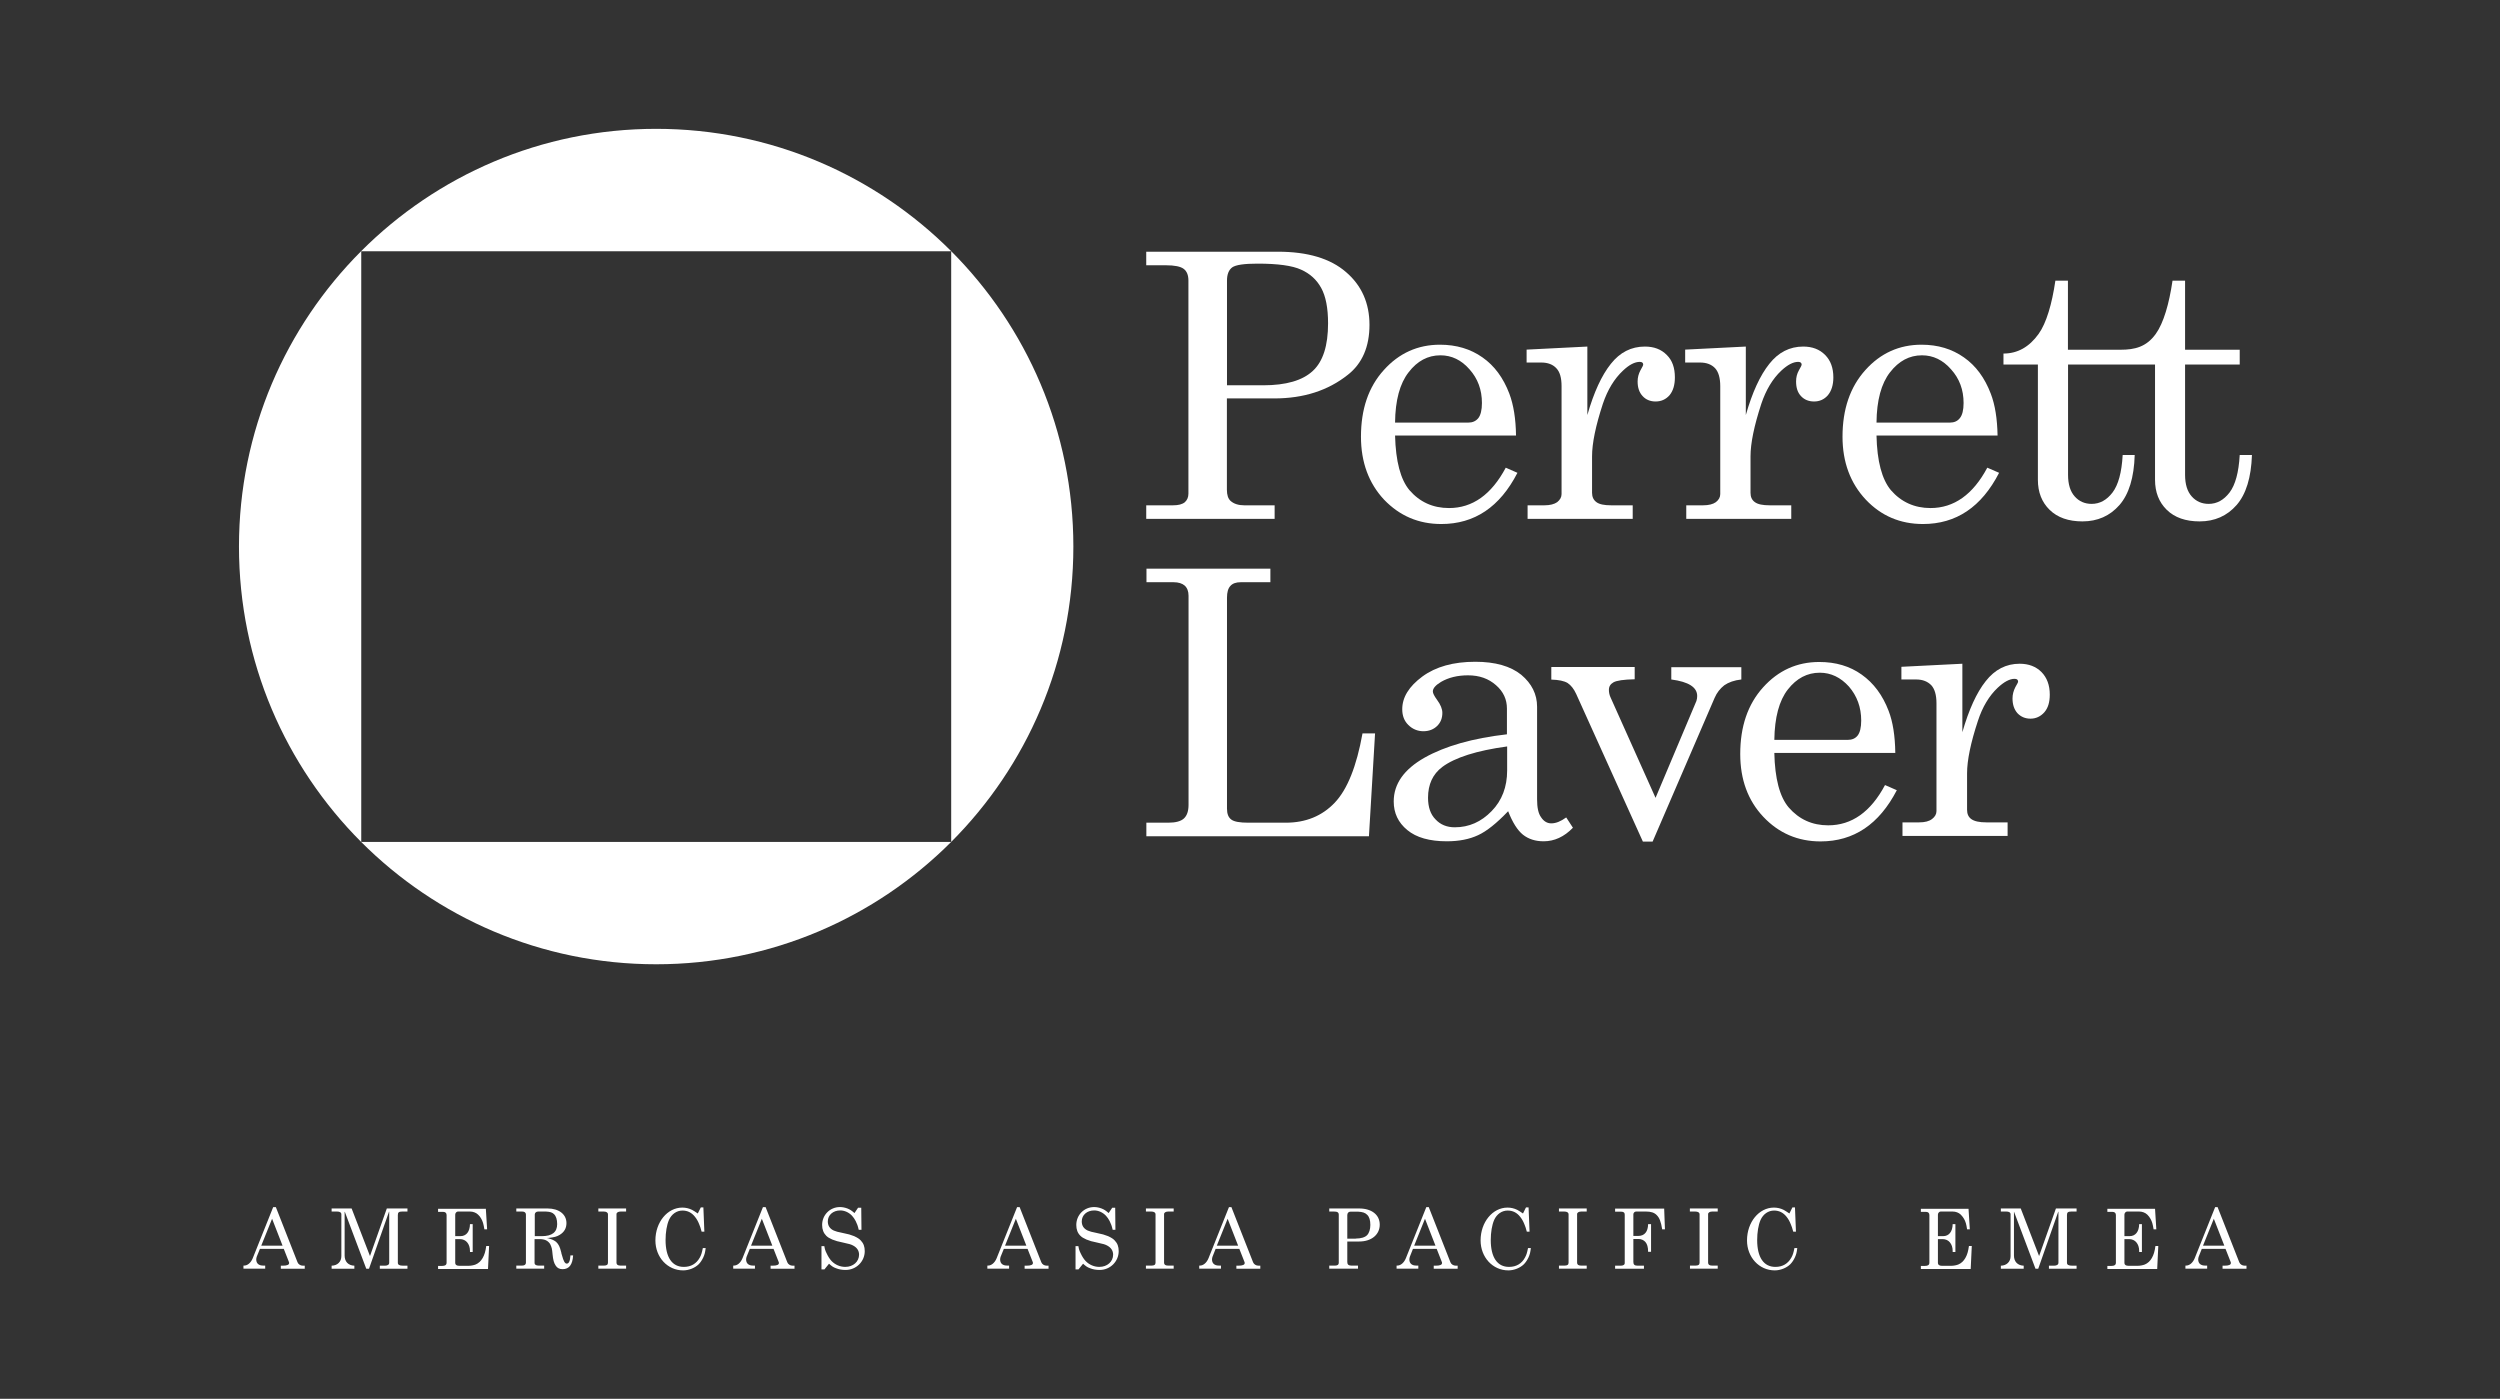
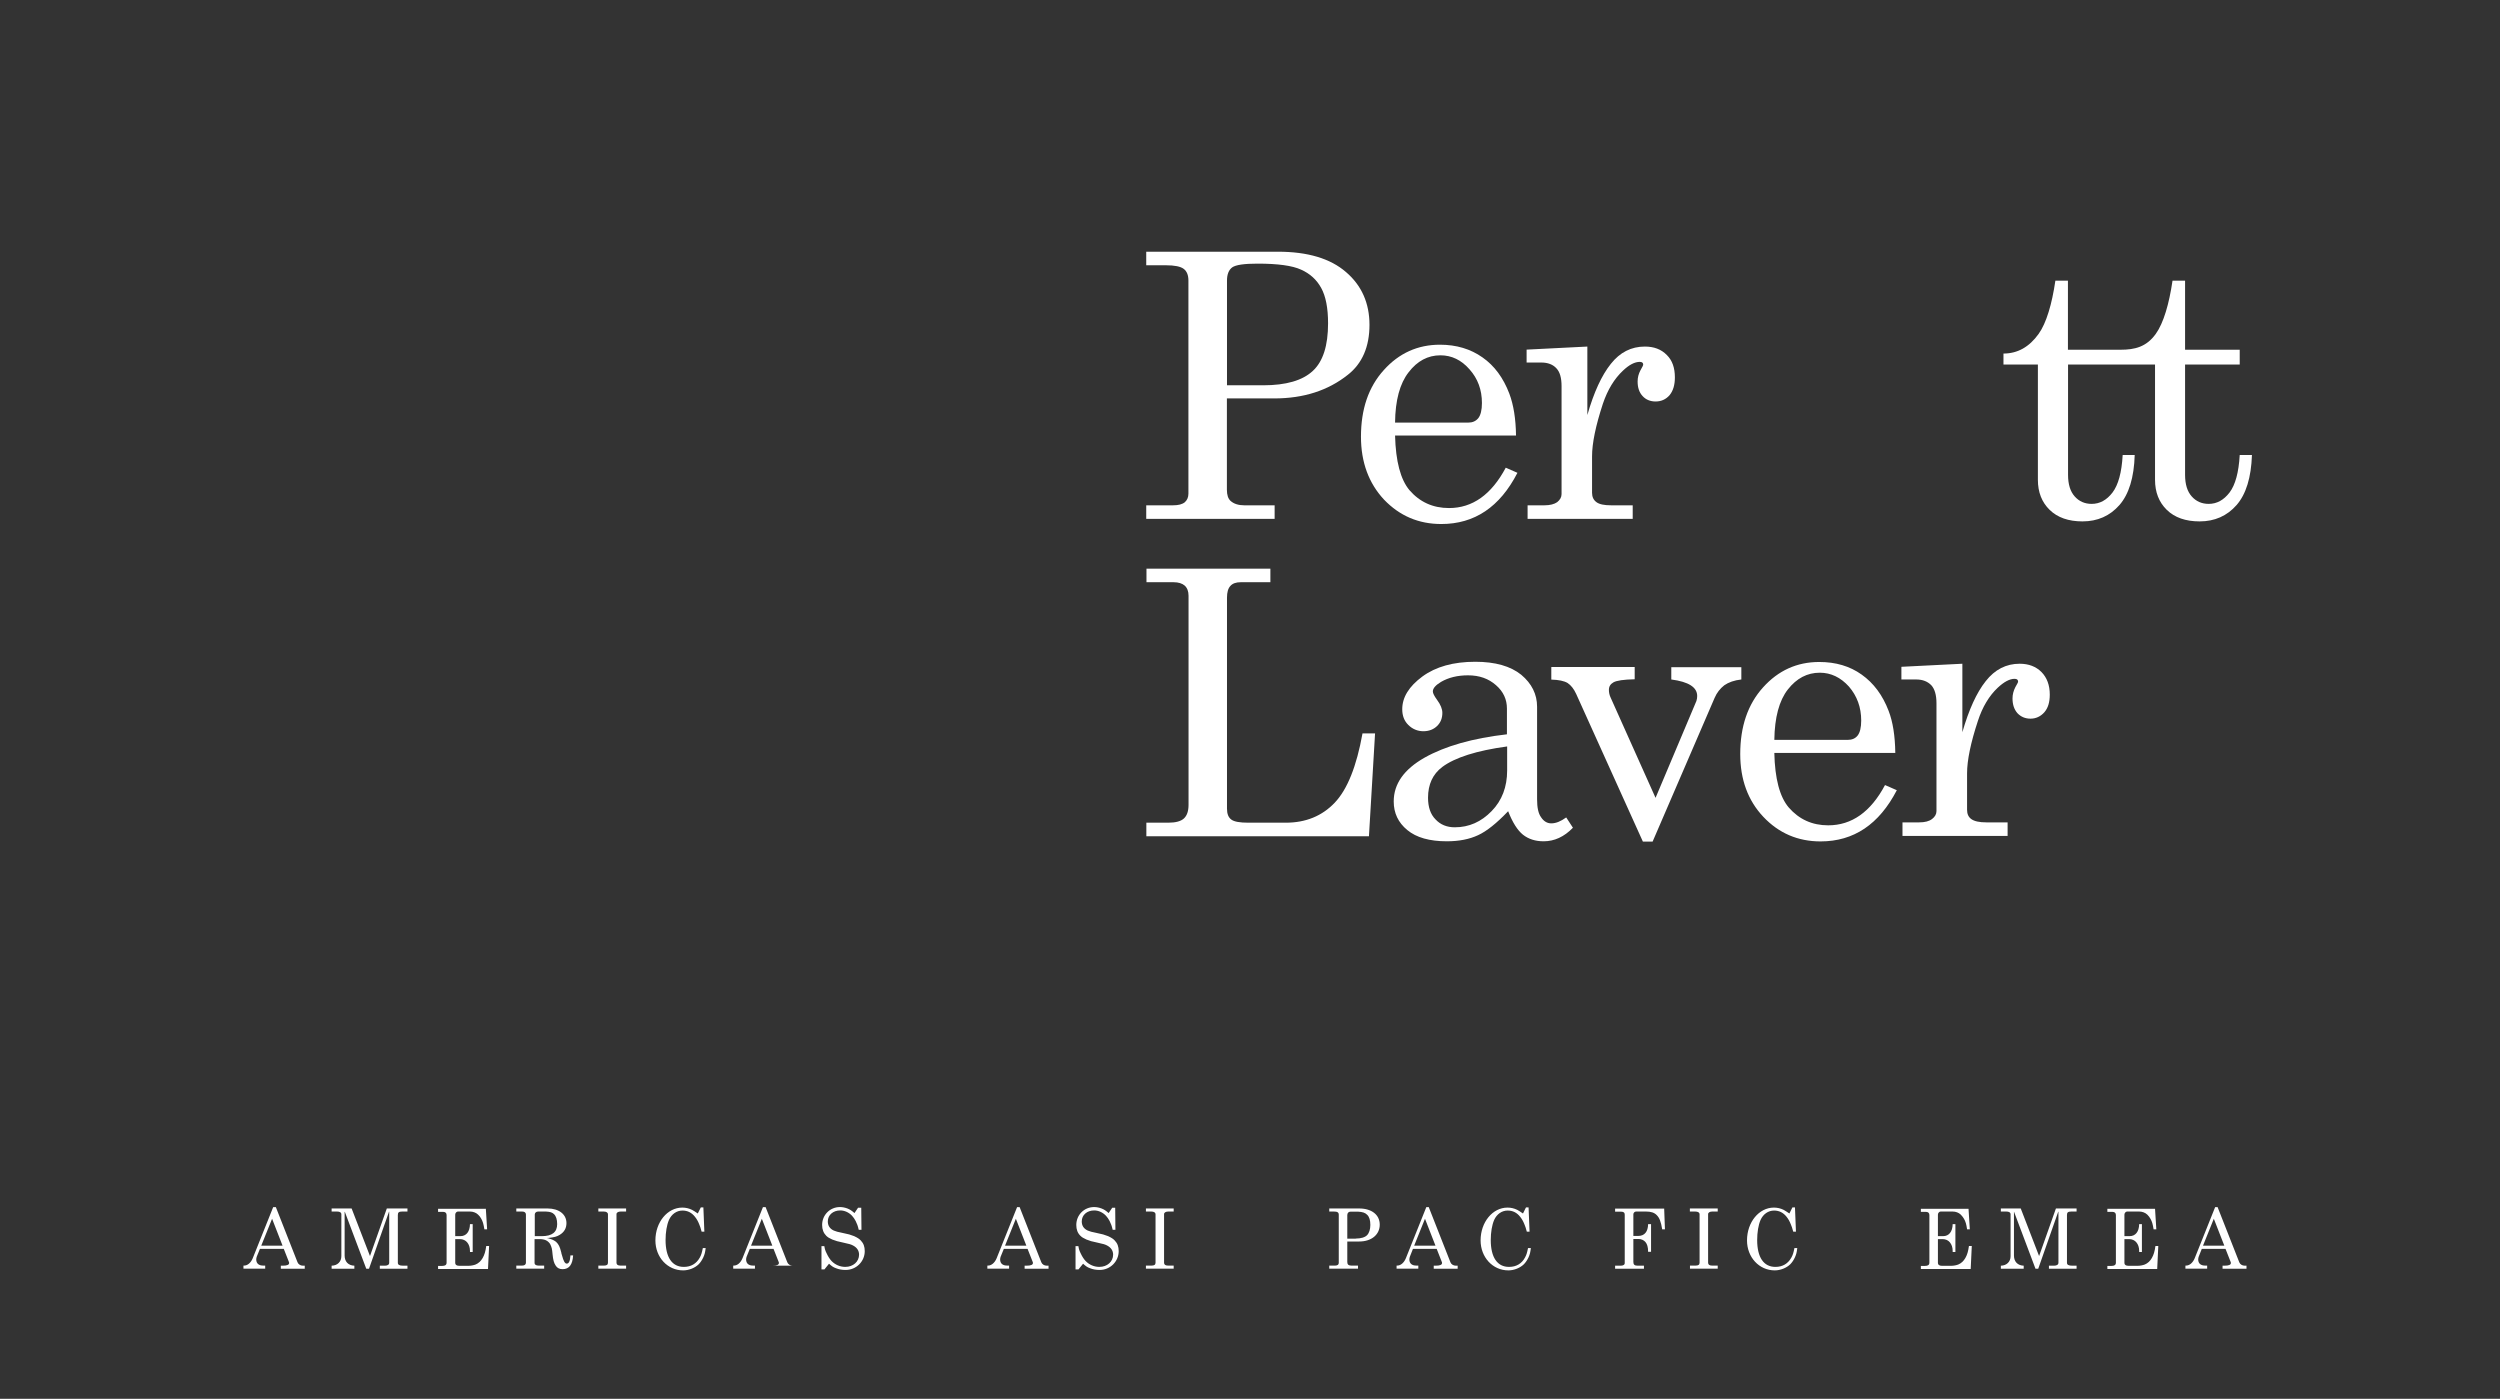
<svg xmlns="http://www.w3.org/2000/svg" width="168" height="94" viewBox="0 0 168 94" fill="none">
  <rect x="0" y="0" width="168" height="94" fill="#333333" stroke="none" />
  <g clip-path="url(#clip0_3077_37171)">
-     <path d="M63.92 56.579H24.276V16.885H63.92V56.579ZM44.094 8.658C28.608 8.658 16.059 21.223 16.059 36.728C16.059 52.234 28.608 64.799 44.094 64.799C59.581 64.799 72.13 52.234 72.13 36.728C72.13 21.223 59.581 8.658 44.094 8.658Z" fill="white" />
    <path d="M82.454 25.892H84.884C86.426 25.892 87.535 25.568 88.225 24.921C88.908 24.289 89.246 23.223 89.246 21.73C89.246 20.701 89.092 19.907 88.783 19.348C88.475 18.789 88.027 18.385 87.432 18.12C86.838 17.848 85.868 17.716 84.51 17.716C83.614 17.716 83.049 17.797 82.806 17.966C82.571 18.142 82.454 18.436 82.454 18.855V25.892ZM77.027 16.915H85.876C87.873 16.915 89.4 17.37 90.45 18.282C91.5 19.179 92.029 20.37 92.029 21.833C92.029 23.296 91.544 24.428 90.575 25.186C89.246 26.244 87.601 26.774 85.641 26.774H82.447V32.906C82.447 33.258 82.527 33.516 82.704 33.67C82.924 33.861 83.232 33.957 83.614 33.957H85.655V34.868H77.027V33.957H78.826C79.186 33.957 79.443 33.891 79.619 33.751C79.781 33.604 79.862 33.413 79.862 33.17V18.855C79.862 18.495 79.759 18.231 79.546 18.069C79.333 17.907 78.936 17.826 78.349 17.826H77.027V16.915Z" fill="white" />
    <path d="M93.734 28.399H98.661C98.954 28.399 99.175 28.303 99.344 28.097C99.498 27.899 99.586 27.56 99.586 27.082C99.586 26.193 99.307 25.443 98.756 24.825C98.206 24.193 97.552 23.877 96.796 23.877C95.951 23.877 95.239 24.259 94.659 25.017C94.071 25.767 93.763 26.899 93.748 28.399M101.884 29.266H93.748C93.792 31.001 94.115 32.222 94.718 32.942C95.408 33.736 96.289 34.141 97.376 34.141C98.954 34.141 100.225 33.236 101.187 31.428L101.972 31.773C100.79 34.074 99.087 35.214 96.854 35.214C95.334 35.214 94.057 34.67 93.007 33.575C91.979 32.472 91.457 31.06 91.457 29.347C91.457 27.494 91.964 26.002 92.992 24.869C94.013 23.73 95.276 23.164 96.766 23.164C97.868 23.164 98.822 23.451 99.623 24.017C100.423 24.575 101.025 25.392 101.429 26.458C101.708 27.2 101.862 28.134 101.877 29.273" fill="white" />
    <path d="M102.58 23.495L106.67 23.289V27.891C107.104 26.369 107.632 25.222 108.249 24.451C108.859 23.678 109.622 23.289 110.533 23.289C111.15 23.289 111.634 23.473 112.009 23.855C112.383 24.223 112.552 24.723 112.552 25.362C112.552 25.869 112.435 26.266 112.192 26.561C111.943 26.84 111.634 26.98 111.252 26.98C110.9 26.98 110.599 26.855 110.386 26.619C110.158 26.377 110.048 26.053 110.048 25.634C110.048 25.362 110.114 25.119 110.239 24.884C110.364 24.671 110.423 24.546 110.423 24.502C110.423 24.384 110.349 24.318 110.195 24.318C109.857 24.318 109.483 24.509 109.064 24.906C108.484 25.45 108.029 26.193 107.713 27.134C107.228 28.612 106.986 29.788 106.986 30.67V33.119C106.986 33.398 107.089 33.604 107.28 33.744C107.478 33.891 107.801 33.957 108.271 33.957H109.718V34.868H102.654V33.957H103.785C104.159 33.957 104.445 33.883 104.644 33.744C104.835 33.589 104.937 33.413 104.937 33.2V25.95C104.937 25.399 104.827 24.994 104.585 24.744C104.357 24.495 104.012 24.362 103.579 24.362H102.588V23.495H102.58Z" fill="white" />
-     <path d="M113.229 23.495L117.319 23.289V27.891C117.752 26.369 118.281 25.222 118.898 24.451C119.507 23.678 120.271 23.289 121.174 23.289C121.783 23.289 122.275 23.473 122.65 23.855C123.017 24.223 123.201 24.723 123.201 25.362C123.201 25.869 123.076 26.266 122.833 26.561C122.591 26.84 122.275 26.98 121.908 26.98C121.541 26.98 121.247 26.855 121.027 26.619C120.799 26.377 120.697 26.053 120.697 25.634C120.697 25.362 120.755 25.119 120.887 24.884C121.012 24.671 121.071 24.546 121.071 24.502C121.071 24.384 120.99 24.318 120.836 24.318C120.506 24.318 120.131 24.509 119.705 24.906C119.125 25.45 118.677 26.193 118.361 27.134C117.877 28.612 117.635 29.788 117.635 30.67V33.119C117.635 33.398 117.73 33.604 117.928 33.744C118.127 33.891 118.457 33.957 118.927 33.957H120.373V34.868H113.317V33.957H114.448C114.822 33.957 115.116 33.883 115.307 33.744C115.505 33.589 115.601 33.413 115.601 33.2V25.95C115.601 25.399 115.483 24.994 115.255 24.744C115.02 24.495 114.683 24.362 114.242 24.362H113.243V23.495H113.229Z" fill="white" />
-     <path d="M126.101 28.399H131.028C131.321 28.399 131.542 28.303 131.703 28.097C131.865 27.899 131.953 27.56 131.953 27.082C131.953 26.193 131.674 25.443 131.116 24.825C130.565 24.193 129.912 23.877 129.155 23.877C128.311 23.877 127.599 24.259 127.011 25.017C126.424 25.767 126.115 26.899 126.101 28.399ZM134.244 29.266H126.101C126.137 31.001 126.468 32.222 127.07 32.942C127.76 33.736 128.656 34.141 129.728 34.141C131.307 34.141 132.584 33.236 133.546 31.428L134.339 31.773C133.157 34.074 131.454 35.214 129.221 35.214C127.701 35.214 126.416 34.67 125.381 33.575C124.346 32.472 123.817 31.06 123.817 29.347C123.817 27.494 124.331 26.002 125.352 24.869C126.372 23.73 127.635 23.164 129.126 23.164C130.227 23.164 131.175 23.451 131.975 24.017C132.775 24.575 133.377 25.392 133.781 26.458C134.068 27.2 134.215 28.134 134.237 29.273" fill="white" />
    <path d="M101.28 50.161C99.232 50.44 97.778 50.904 96.926 51.536C96.28 52.021 95.964 52.712 95.964 53.609C95.964 54.227 96.126 54.719 96.463 55.058C96.794 55.418 97.227 55.594 97.763 55.594C98.718 55.594 99.54 55.227 100.238 54.506C100.935 53.793 101.28 52.874 101.28 51.779V50.154V50.161ZM105.26 54.947L105.701 55.624C105.113 56.234 104.453 56.535 103.733 56.535C103.182 56.535 102.72 56.388 102.345 56.094C101.971 55.793 101.64 55.263 101.347 54.514C100.583 55.315 99.907 55.859 99.327 56.124C98.747 56.396 98.049 56.535 97.227 56.535C96.067 56.535 95.178 56.285 94.569 55.778C93.96 55.278 93.658 54.639 93.658 53.859C93.658 52.675 94.349 51.698 95.737 50.911C97.124 50.132 98.967 49.61 101.266 49.345V47.617C101.266 47.007 101.031 46.478 100.531 46.044C100.032 45.603 99.415 45.382 98.652 45.382C97.947 45.382 97.345 45.529 96.838 45.823C96.471 46.044 96.287 46.257 96.287 46.463C96.287 46.588 96.383 46.772 96.574 47.036C96.809 47.352 96.926 47.647 96.926 47.904C96.926 48.264 96.809 48.558 96.574 48.786C96.339 49.014 96.03 49.139 95.648 49.139C95.267 49.139 94.914 48.992 94.642 48.72C94.363 48.448 94.231 48.095 94.231 47.661C94.231 46.86 94.679 46.132 95.582 45.463C96.486 44.801 97.668 44.471 99.136 44.471C100.48 44.471 101.508 44.764 102.228 45.345C102.933 45.934 103.292 46.654 103.292 47.492V53.712C103.292 54.264 103.373 54.668 103.564 54.925C103.74 55.19 103.968 55.33 104.247 55.33C104.563 55.33 104.893 55.19 105.246 54.933" fill="white" />
    <path d="M104.256 44.823H109.851V45.647C109.109 45.661 108.632 45.735 108.426 45.852C108.221 45.97 108.118 46.132 108.118 46.36C108.118 46.536 108.155 46.72 108.243 46.897L111.253 53.616L114 47.102C114.036 46.992 114.051 46.874 114.051 46.772C114.051 46.183 113.478 45.816 112.311 45.661V44.838H117.018V45.661C116.54 45.713 116.159 45.852 115.872 46.051C115.593 46.272 115.373 46.544 115.219 46.904L111.055 56.557H110.402L105.922 46.639C105.761 46.286 105.563 46.044 105.342 45.897C105.107 45.757 104.748 45.683 104.248 45.669V44.845L104.256 44.823Z" fill="white" />
    <path d="M119.235 49.72H124.155C124.448 49.72 124.669 49.632 124.83 49.433C124.992 49.227 125.073 48.889 125.073 48.419C125.073 47.529 124.793 46.772 124.25 46.139C123.692 45.522 123.039 45.206 122.29 45.206C121.445 45.206 120.733 45.581 120.145 46.331C119.558 47.08 119.257 48.213 119.235 49.72ZM127.364 50.595H119.235C119.272 52.322 119.595 53.55 120.204 54.264C120.894 55.057 121.776 55.462 122.855 55.462C124.434 55.462 125.711 54.565 126.673 52.756L127.466 53.102C126.277 55.396 124.573 56.543 122.341 56.543C120.821 56.543 119.536 55.991 118.501 54.896C117.458 53.793 116.944 52.381 116.944 50.668C116.944 48.823 117.451 47.33 118.479 46.191C119.499 45.059 120.755 44.485 122.253 44.485C123.354 44.485 124.309 44.764 125.102 45.331C125.91 45.904 126.512 46.713 126.916 47.772C127.202 48.514 127.349 49.455 127.364 50.595Z" fill="white" />
    <path d="M127.774 44.809L131.871 44.603V49.205C132.304 47.698 132.826 46.544 133.442 45.772C134.052 44.992 134.816 44.603 135.719 44.603C136.336 44.603 136.82 44.794 137.187 45.161C137.555 45.536 137.745 46.044 137.745 46.676C137.745 47.191 137.628 47.58 137.378 47.867C137.129 48.147 136.813 48.294 136.453 48.294C136.093 48.294 135.8 48.169 135.565 47.919C135.352 47.669 135.241 47.352 135.241 46.933C135.241 46.669 135.308 46.419 135.432 46.176C135.55 45.97 135.616 45.853 135.616 45.809C135.616 45.684 135.543 45.617 135.381 45.617C135.051 45.617 134.676 45.816 134.25 46.213C133.677 46.75 133.222 47.499 132.914 48.448C132.429 49.918 132.187 51.095 132.187 51.97V54.418C132.187 54.69 132.275 54.903 132.473 55.043C132.679 55.19 133.009 55.263 133.472 55.263H134.911V56.175H127.847V55.263H128.971C129.352 55.263 129.639 55.19 129.837 55.035C130.028 54.889 130.131 54.712 130.131 54.506V47.257C130.131 46.706 130.013 46.301 129.786 46.051C129.543 45.801 129.213 45.661 128.772 45.661H127.774V44.809Z" fill="white" />
    <path d="M77.035 38.214H85.37V39.125H83.38C83.064 39.125 82.829 39.206 82.682 39.375C82.528 39.537 82.454 39.802 82.454 40.162V54.344C82.454 54.69 82.55 54.932 82.741 55.072C82.932 55.219 83.314 55.285 83.886 55.285H86.405C87.741 55.285 88.843 54.837 89.695 53.94C90.546 53.043 91.163 51.492 91.56 49.286H92.404L91.993 56.197H77.035V55.285H78.504C79.003 55.285 79.356 55.19 79.561 54.999C79.767 54.807 79.87 54.506 79.87 54.08V40.037C79.87 39.736 79.782 39.508 79.613 39.353C79.444 39.206 79.194 39.125 78.864 39.125H77.043V38.214H77.035Z" fill="white" />
    <path d="M150.509 30.575C150.442 31.751 150.215 32.582 149.826 33.097C149.436 33.604 148.974 33.861 148.423 33.861C147.961 33.861 147.579 33.692 147.285 33.361C146.984 33.023 146.837 32.545 146.837 31.905V24.495H150.509V23.502H146.837V18.863H145.993C145.765 20.422 145.39 21.708 144.869 22.436C144.238 23.318 143.452 23.502 142.505 23.502H138.965V18.863H138.121C137.893 20.422 137.519 21.708 136.997 22.436C136.366 23.318 135.58 23.759 134.633 23.759V24.495H136.946V32.244C136.946 33.075 137.21 33.751 137.739 34.266C138.268 34.78 139.002 35.038 139.942 35.038C140.955 35.038 141.785 34.67 142.424 33.942C143.063 33.214 143.408 32.089 143.452 30.575H142.644C142.578 31.751 142.351 32.582 141.961 33.097C141.572 33.604 141.11 33.861 140.559 33.861C140.096 33.861 139.714 33.692 139.421 33.361C139.12 33.023 138.973 32.545 138.973 31.905V24.495H144.818V32.244C144.818 33.075 145.082 33.751 145.611 34.266C146.139 34.78 146.874 35.038 147.814 35.038C148.827 35.038 149.657 34.67 150.296 33.942C150.934 33.214 151.28 32.089 151.331 30.575H150.516H150.509Z" fill="white" />
    <path d="M18.541 81.128L19.994 84.826C20.046 84.959 20.193 85.054 20.354 85.054H20.479V85.26H18.871V85.054H18.996C19.29 85.054 19.429 84.995 19.429 84.878C19.429 84.848 19.429 84.819 19.407 84.782L19.069 83.922H17.468L17.256 84.444C17.233 84.51 17.219 84.569 17.219 84.635C17.219 84.9 17.388 85.047 17.681 85.047H17.821V85.253H16.36V85.047H16.404C16.639 85.047 16.859 84.856 16.984 84.554L18.357 81.121H18.541V81.128ZM17.556 83.709H18.988L18.284 81.9L17.556 83.709Z" fill="white" />
    <path d="M23.629 81.209L24.863 84.407L25.994 81.209H27.381V81.415H27.036C26.801 81.415 26.735 81.474 26.735 81.65V84.856C26.735 84.995 26.838 85.054 27.095 85.054H27.381V85.26H25.524V85.054H25.869C26.052 85.054 26.155 84.981 26.155 84.856V81.43H26.14L24.797 85.26H24.613L23.174 81.437H23.159V84.37C23.159 84.782 23.401 85.04 23.813 85.054V85.26H22.285V85.054C22.675 85.047 22.939 84.79 22.939 84.415V81.606C22.939 81.481 22.843 81.415 22.645 81.415H22.285V81.209H23.637H23.629Z" fill="white" />
    <path d="M32.647 81.209L32.735 82.613H32.551C32.492 82.253 32.448 82.099 32.353 81.922C32.294 81.805 32.221 81.709 32.125 81.621C31.986 81.488 31.788 81.415 31.575 81.415H30.774C30.686 81.415 30.591 81.51 30.591 81.621V83.069H30.943C31.332 83.069 31.575 82.768 31.582 82.26H31.765V84.135H31.582V84.062C31.582 83.591 31.31 83.268 30.906 83.268H30.591V84.878C30.591 84.988 30.686 85.061 30.848 85.061H31.501C31.641 85.061 31.839 85.025 31.964 84.973C32.155 84.892 32.309 84.753 32.434 84.54C32.559 84.319 32.625 84.098 32.676 83.731H32.867L32.794 85.275H29.438V85.069H29.717C29.915 85.069 30.011 85.003 30.011 84.848V81.65C30.011 81.51 29.922 81.437 29.776 81.437H29.438V81.231H32.639L32.647 81.209Z" fill="white" />
    <path d="M36.796 81.209C37.559 81.209 38.066 81.599 38.066 82.194C38.066 82.54 37.912 82.804 37.603 82.988C37.413 83.099 37.266 83.143 36.869 83.187H36.774V83.201C36.774 83.201 36.796 83.201 36.832 83.209C37.111 83.29 37.192 83.326 37.368 83.451C37.545 83.621 37.625 83.79 37.706 84.128C37.721 84.179 37.721 84.187 37.728 84.209V84.245C37.728 84.245 37.758 84.312 37.765 84.356C37.875 84.767 37.963 84.915 38.088 84.915C38.227 84.915 38.308 84.745 38.33 84.4C38.33 84.378 38.33 84.37 38.33 84.363H38.514C38.477 84.981 38.25 85.289 37.802 85.289C37.603 85.289 37.442 85.209 37.346 85.054C37.221 84.87 37.17 84.665 37.133 84.297C37.097 83.907 37.082 83.834 36.965 83.591C36.81 83.363 36.597 83.268 36.252 83.268H35.922V84.885C35.922 84.981 36.032 85.047 36.179 85.047H36.568V85.253H34.696V85.047H35.092C35.254 85.047 35.342 84.973 35.342 84.856V81.621C35.342 81.488 35.254 81.415 35.085 81.415H34.696V81.209H36.781H36.796ZM36.414 83.069C37.097 83.069 37.442 82.804 37.442 82.26C37.442 81.952 37.368 81.724 37.229 81.591C37.111 81.474 36.972 81.43 36.678 81.415H36.164C36.032 81.415 35.937 81.503 35.937 81.613V83.069H36.414Z" fill="white" />
    <path d="M42.074 81.209V81.415H41.715C41.546 81.415 41.428 81.481 41.428 81.591V84.856C41.428 84.981 41.516 85.047 41.685 85.047H42.074V85.253H40.209V85.047H40.598C40.767 85.047 40.855 84.988 40.855 84.856V81.606C40.855 81.488 40.753 81.415 40.569 81.415H40.209V81.209H42.074Z" fill="white" />
    <path d="M47.098 81.135H47.267L47.333 82.768H47.149C47.083 82.51 47.047 82.422 46.988 82.275C46.907 82.069 46.819 81.915 46.701 81.768C46.481 81.488 46.202 81.349 45.864 81.349C45.468 81.349 45.13 81.591 44.954 81.981C44.807 82.319 44.726 82.812 44.726 83.334C44.726 84.495 45.167 85.142 45.96 85.135C46.43 85.135 46.797 84.922 47.025 84.51C47.127 84.326 47.164 84.194 47.23 83.871H47.421C47.384 84.172 47.355 84.29 47.259 84.503C47.171 84.687 47.069 84.841 46.951 84.959C46.694 85.209 46.29 85.37 45.908 85.37C44.858 85.37 44.043 84.488 44.043 83.356C44.043 82.128 44.851 81.15 45.85 81.15C46.085 81.15 46.305 81.202 46.51 81.305C46.628 81.371 46.701 81.415 46.892 81.547L47.083 81.158L47.098 81.135Z" fill="white" />
-     <path d="M51.453 81.128L52.907 84.826C52.958 84.959 53.105 85.054 53.266 85.054H53.391V85.26H51.783V85.054H51.908C52.202 85.054 52.341 84.995 52.341 84.878C52.341 84.848 52.341 84.819 52.319 84.782L51.981 83.922H50.388L50.175 84.444C50.153 84.51 50.138 84.569 50.138 84.635C50.138 84.9 50.307 85.047 50.601 85.047H50.733V85.253H49.272V85.047H49.316C49.551 85.047 49.771 84.856 49.896 84.554L51.269 81.121H51.453V81.128ZM50.469 83.709H51.901L51.196 81.9L50.469 83.709Z" fill="white" />
+     <path d="M51.453 81.128L52.907 84.826C52.958 84.959 53.105 85.054 53.266 85.054H53.391V85.26V85.054H51.908C52.202 85.054 52.341 84.995 52.341 84.878C52.341 84.848 52.341 84.819 52.319 84.782L51.981 83.922H50.388L50.175 84.444C50.153 84.51 50.138 84.569 50.138 84.635C50.138 84.9 50.307 85.047 50.601 85.047H50.733V85.253H49.272V85.047H49.316C49.551 85.047 49.771 84.856 49.896 84.554L51.269 81.121H51.453V81.128ZM50.469 83.709H51.901L51.196 81.9L50.469 83.709Z" fill="white" />
    <path d="M57.678 81.158H57.876L57.891 82.643H57.707C57.641 82.356 57.597 82.253 57.502 82.055C57.428 81.915 57.347 81.797 57.259 81.702C57.047 81.474 56.753 81.341 56.466 81.341C55.982 81.341 55.629 81.65 55.629 82.077C55.629 82.363 55.761 82.569 56.033 82.694C56.151 82.746 56.319 82.797 56.635 82.856C57.039 82.937 57.127 82.966 57.399 83.069C57.634 83.18 57.737 83.246 57.847 83.363C58.03 83.554 58.111 83.775 58.111 84.076C58.111 84.775 57.538 85.341 56.826 85.341C56.584 85.341 56.371 85.304 56.173 85.223C55.989 85.157 55.901 85.091 55.71 84.922L55.402 85.304H55.203V83.738H55.394C55.431 83.951 55.453 84.032 55.556 84.238C55.659 84.459 55.769 84.621 55.886 84.746C56.129 84.996 56.459 85.135 56.804 85.135C57.333 85.135 57.729 84.782 57.729 84.312C57.729 84.047 57.59 83.834 57.318 83.694C57.171 83.621 57.105 83.599 56.694 83.51C56.268 83.422 56.187 83.393 55.93 83.297C55.717 83.201 55.637 83.15 55.526 83.047C55.343 82.863 55.247 82.621 55.247 82.319C55.247 81.643 55.776 81.114 56.444 81.114C56.621 81.114 56.782 81.15 56.944 81.209C57.127 81.283 57.215 81.341 57.421 81.518L57.663 81.158H57.678Z" fill="white" />
    <path d="M68.523 81.128L69.977 84.826C70.029 84.959 70.175 85.054 70.337 85.054H70.462V85.26H68.854V85.054H68.979C69.272 85.054 69.412 84.995 69.412 84.878C69.412 84.848 69.412 84.819 69.39 84.782L69.052 83.922H67.459L67.246 84.444C67.224 84.51 67.209 84.569 67.209 84.635C67.209 84.9 67.378 85.047 67.672 85.047H67.811V85.253H66.35V85.047H66.394C66.629 85.047 66.849 84.856 66.974 84.554L68.347 81.121H68.531L68.523 81.128ZM67.539 83.709H68.971L68.266 81.9L67.539 83.709Z" fill="white" />
    <path d="M74.743 81.158H74.941L74.956 82.643H74.772C74.706 82.356 74.662 82.253 74.567 82.055C74.493 81.915 74.412 81.797 74.324 81.702C74.111 81.474 73.818 81.341 73.531 81.341C73.047 81.341 72.694 81.65 72.694 82.077C72.694 82.363 72.826 82.569 73.098 82.694C73.216 82.746 73.384 82.797 73.7 82.856C74.104 82.937 74.185 82.966 74.464 83.069C74.699 83.18 74.802 83.246 74.912 83.363C75.095 83.554 75.176 83.775 75.176 84.076C75.176 84.775 74.603 85.341 73.898 85.341C73.656 85.341 73.443 85.304 73.245 85.223C73.061 85.157 72.973 85.091 72.782 84.922L72.474 85.304H72.276V83.738H72.467C72.503 83.951 72.525 84.032 72.628 84.238C72.731 84.459 72.841 84.621 72.959 84.746C73.201 84.996 73.531 85.135 73.876 85.135C74.405 85.135 74.802 84.782 74.802 84.312C74.802 84.047 74.662 83.834 74.39 83.694C74.244 83.621 74.177 83.599 73.766 83.51C73.34 83.422 73.26 83.393 73.01 83.297C72.797 83.201 72.716 83.15 72.606 83.047C72.415 82.863 72.327 82.621 72.327 82.319C72.327 81.643 72.856 81.114 73.524 81.114C73.7 81.114 73.862 81.15 74.023 81.209C74.207 81.283 74.295 81.341 74.501 81.518L74.743 81.158Z" fill="white" />
    <path d="M78.871 81.209V81.415H78.511C78.343 81.415 78.225 81.481 78.225 81.591V84.856C78.225 84.981 78.313 85.047 78.482 85.047H78.871V85.253H77.006V85.047H77.395C77.564 85.047 77.652 84.988 77.652 84.856V81.606C77.652 81.488 77.549 81.415 77.366 81.415H77.006V81.209H78.871Z" fill="white" />
-     <path d="M82.754 81.128L84.208 84.826C84.26 84.959 84.406 85.054 84.568 85.054H84.693V85.26H83.085V85.054H83.21C83.503 85.054 83.643 84.995 83.643 84.878C83.643 84.848 83.643 84.819 83.621 84.782L83.283 83.922H81.69L81.484 84.444C81.462 84.51 81.447 84.569 81.447 84.635C81.447 84.9 81.616 85.047 81.91 85.047H82.049V85.253H80.588V85.047H80.632C80.867 85.047 81.088 84.856 81.212 84.554L82.585 81.121H82.769L82.754 81.128ZM81.77 83.709H83.202L82.497 81.9L81.77 83.709Z" fill="white" />
    <path d="M91.338 81.209C92.175 81.209 92.719 81.635 92.719 82.297C92.719 82.959 92.175 83.429 91.338 83.429H90.538V84.811C90.538 84.973 90.626 85.047 90.802 85.047H91.258V85.253H89.326V85.047H89.73C89.877 85.047 89.965 84.981 89.965 84.87V81.635C89.965 81.474 89.877 81.415 89.627 81.415H89.326V81.209H91.331H91.338ZM91.111 83.231C91.448 83.231 91.728 83.15 91.867 83.003C92.007 82.863 92.087 82.606 92.087 82.319C92.087 82.003 92.021 81.775 91.874 81.635C91.735 81.496 91.588 81.444 91.25 81.422H90.766C90.626 81.422 90.538 81.51 90.538 81.657V83.238H91.103L91.111 83.231Z" fill="white" />
    <path d="M96.016 81.128L97.47 84.826C97.521 84.959 97.668 85.054 97.83 85.054H97.955V85.26H96.347V85.054H96.471C96.765 85.054 96.904 84.995 96.904 84.878C96.904 84.848 96.904 84.819 96.882 84.782L96.545 83.922H94.951L94.746 84.444C94.724 84.51 94.709 84.569 94.709 84.635C94.709 84.9 94.878 85.047 95.172 85.047H95.311V85.253H93.85V85.047H93.894C94.129 85.047 94.349 84.856 94.474 84.554L95.847 81.121H96.031L96.016 81.128ZM95.032 83.709H96.464L95.759 81.9L95.032 83.709Z" fill="white" />
    <path d="M102.551 81.135H102.72L102.786 82.768H102.602C102.536 82.51 102.5 82.422 102.441 82.275C102.36 82.069 102.272 81.915 102.154 81.768C101.934 81.488 101.655 81.349 101.317 81.349C100.921 81.349 100.583 81.591 100.407 81.981C100.26 82.319 100.179 82.812 100.179 83.334C100.179 84.495 100.62 85.142 101.413 85.135C101.883 85.135 102.257 84.922 102.478 84.51C102.58 84.326 102.617 84.194 102.683 83.871H102.874C102.837 84.172 102.808 84.29 102.713 84.503C102.624 84.687 102.522 84.841 102.404 84.959C102.147 85.209 101.743 85.37 101.361 85.37C100.311 85.37 99.496 84.488 99.496 83.356C99.496 82.128 100.304 81.15 101.303 81.15C101.538 81.15 101.758 81.202 101.964 81.305C102.081 81.371 102.154 81.415 102.345 81.547L102.536 81.158L102.551 81.135Z" fill="white" />
-     <path d="M106.627 81.209V81.415H106.267C106.098 81.415 105.981 81.481 105.981 81.591V84.856C105.981 84.981 106.069 85.047 106.238 85.047H106.627V85.253H104.762V85.047H105.151C105.32 85.047 105.408 84.988 105.408 84.856V81.606C105.408 81.488 105.305 81.415 105.122 81.415H104.762V81.209H106.627Z" fill="white" />
    <path d="M111.832 81.209L111.884 82.613H111.7C111.612 82.084 111.517 81.841 111.333 81.657C111.172 81.488 110.944 81.415 110.606 81.415H109.945C109.85 81.415 109.762 81.503 109.762 81.599V83.054H110.099C110.511 83.054 110.746 82.768 110.753 82.26H110.951V84.12H110.753C110.753 83.797 110.687 83.598 110.569 83.459C110.467 83.341 110.29 83.26 110.129 83.26H109.762V84.804C109.762 84.981 109.842 85.054 110.048 85.054H110.474V85.26H108.535V85.054H108.917C109.079 85.054 109.182 84.988 109.182 84.892V81.628C109.182 81.481 109.108 81.422 108.903 81.422H108.535V81.216H111.84L111.832 81.209Z" fill="white" />
    <path d="M115.431 81.209V81.415H115.071C114.902 81.415 114.785 81.481 114.785 81.591V84.856C114.785 84.981 114.873 85.047 115.042 85.047H115.431V85.253H113.566V85.047H113.955C114.124 85.047 114.212 84.988 114.212 84.856V81.606C114.212 81.488 114.109 81.415 113.918 81.415H113.559V81.209H115.424H115.431Z" fill="white" />
    <path d="M120.453 81.135H120.622L120.688 82.768H120.505C120.439 82.51 120.402 82.422 120.343 82.275C120.262 82.069 120.174 81.915 120.057 81.768C119.837 81.488 119.558 81.349 119.22 81.349C118.823 81.349 118.485 81.591 118.309 81.981C118.162 82.319 118.082 82.812 118.082 83.334C118.082 84.495 118.522 85.142 119.315 85.135C119.785 85.135 120.152 84.922 120.38 84.51C120.483 84.326 120.519 84.194 120.586 83.871H120.776C120.74 84.172 120.71 84.29 120.615 84.503C120.527 84.687 120.424 84.841 120.306 84.959C120.049 85.209 119.646 85.37 119.264 85.37C118.214 85.37 117.399 84.488 117.399 83.356C117.399 82.128 118.206 81.15 119.205 81.15C119.44 81.15 119.66 81.202 119.866 81.305C119.983 81.371 120.049 81.415 120.248 81.547L120.439 81.158L120.453 81.135Z" fill="white" />
    <path d="M132.284 81.209L132.372 82.613H132.188C132.137 82.253 132.086 82.099 131.99 81.922C131.924 81.805 131.851 81.709 131.762 81.621C131.623 81.488 131.425 81.415 131.212 81.415H130.411C130.323 81.415 130.228 81.51 130.228 81.621V83.069H130.58C130.969 83.069 131.212 82.768 131.219 82.26H131.403V84.135H131.219V84.062C131.219 83.591 130.947 83.268 130.544 83.268H130.228V84.878C130.228 84.988 130.323 85.061 130.485 85.061H131.138C131.278 85.061 131.476 85.025 131.601 84.973C131.792 84.892 131.946 84.753 132.071 84.54C132.196 84.319 132.262 84.098 132.313 83.731H132.504L132.431 85.275H129.082V85.069H129.361C129.56 85.069 129.655 85.003 129.655 84.848V81.65C129.655 81.51 129.567 81.437 129.42 81.437H129.082V81.231H132.284V81.209Z" fill="white" />
    <path d="M135.794 81.209L137.027 84.407L138.158 81.209H139.546V81.415H139.201C138.966 81.415 138.9 81.474 138.9 81.65V84.856C138.9 84.995 139.003 85.054 139.26 85.054H139.546V85.26H137.688V85.054H138.033C138.217 85.054 138.327 84.981 138.327 84.856V81.43H138.312L136.969 85.26H136.785L135.346 81.437H135.338V84.37C135.338 84.782 135.581 85.04 135.992 85.054V85.26H134.457V85.054C134.846 85.047 135.111 84.79 135.111 84.415V81.606C135.111 81.481 135.015 81.415 134.817 81.415H134.457V81.209H135.808H135.794Z" fill="white" />
    <path d="M144.817 81.209L144.905 82.613H144.722C144.663 82.253 144.619 82.099 144.523 81.922C144.457 81.805 144.391 81.709 144.296 81.621C144.156 81.488 143.958 81.415 143.745 81.415H142.945C142.856 81.415 142.761 81.51 142.761 81.621V83.069H143.113C143.503 83.069 143.745 82.768 143.752 82.26H143.936V84.135H143.752V84.062C143.752 83.591 143.481 83.268 143.077 83.268H142.761V84.878C142.761 84.988 142.856 85.061 143.018 85.061H143.672C143.811 85.061 144.009 85.025 144.134 84.973C144.325 84.892 144.479 84.753 144.604 84.54C144.729 84.319 144.795 84.098 144.846 83.731H145.037L144.964 85.275H141.615V85.069H141.895C142.093 85.069 142.188 85.003 142.188 84.848V81.65C142.188 81.51 142.1 81.437 141.953 81.437H141.615V81.231H144.817V81.209Z" fill="white" />
    <path d="M149.026 81.128L150.48 84.826C150.531 84.959 150.678 85.054 150.84 85.054H150.964V85.26H149.356V85.054H149.481C149.775 85.054 149.914 84.995 149.914 84.878C149.914 84.848 149.914 84.819 149.892 84.782L149.554 83.922H147.961L147.755 84.444C147.733 84.51 147.719 84.569 147.719 84.635C147.719 84.9 147.888 85.047 148.181 85.047H148.321V85.253H146.86V85.047H146.904C147.139 85.047 147.359 84.856 147.484 84.554L148.857 81.121H149.04L149.026 81.128ZM148.042 83.709H149.474L148.769 81.9L148.042 83.709Z" fill="white" />
  </g>
  <defs>
    <clipPath id="clip0_3077_37171">
      <rect width="135.265" height="76.698" fill="white" transform="translate(16.059 8.658)" />
    </clipPath>
  </defs>
</svg>